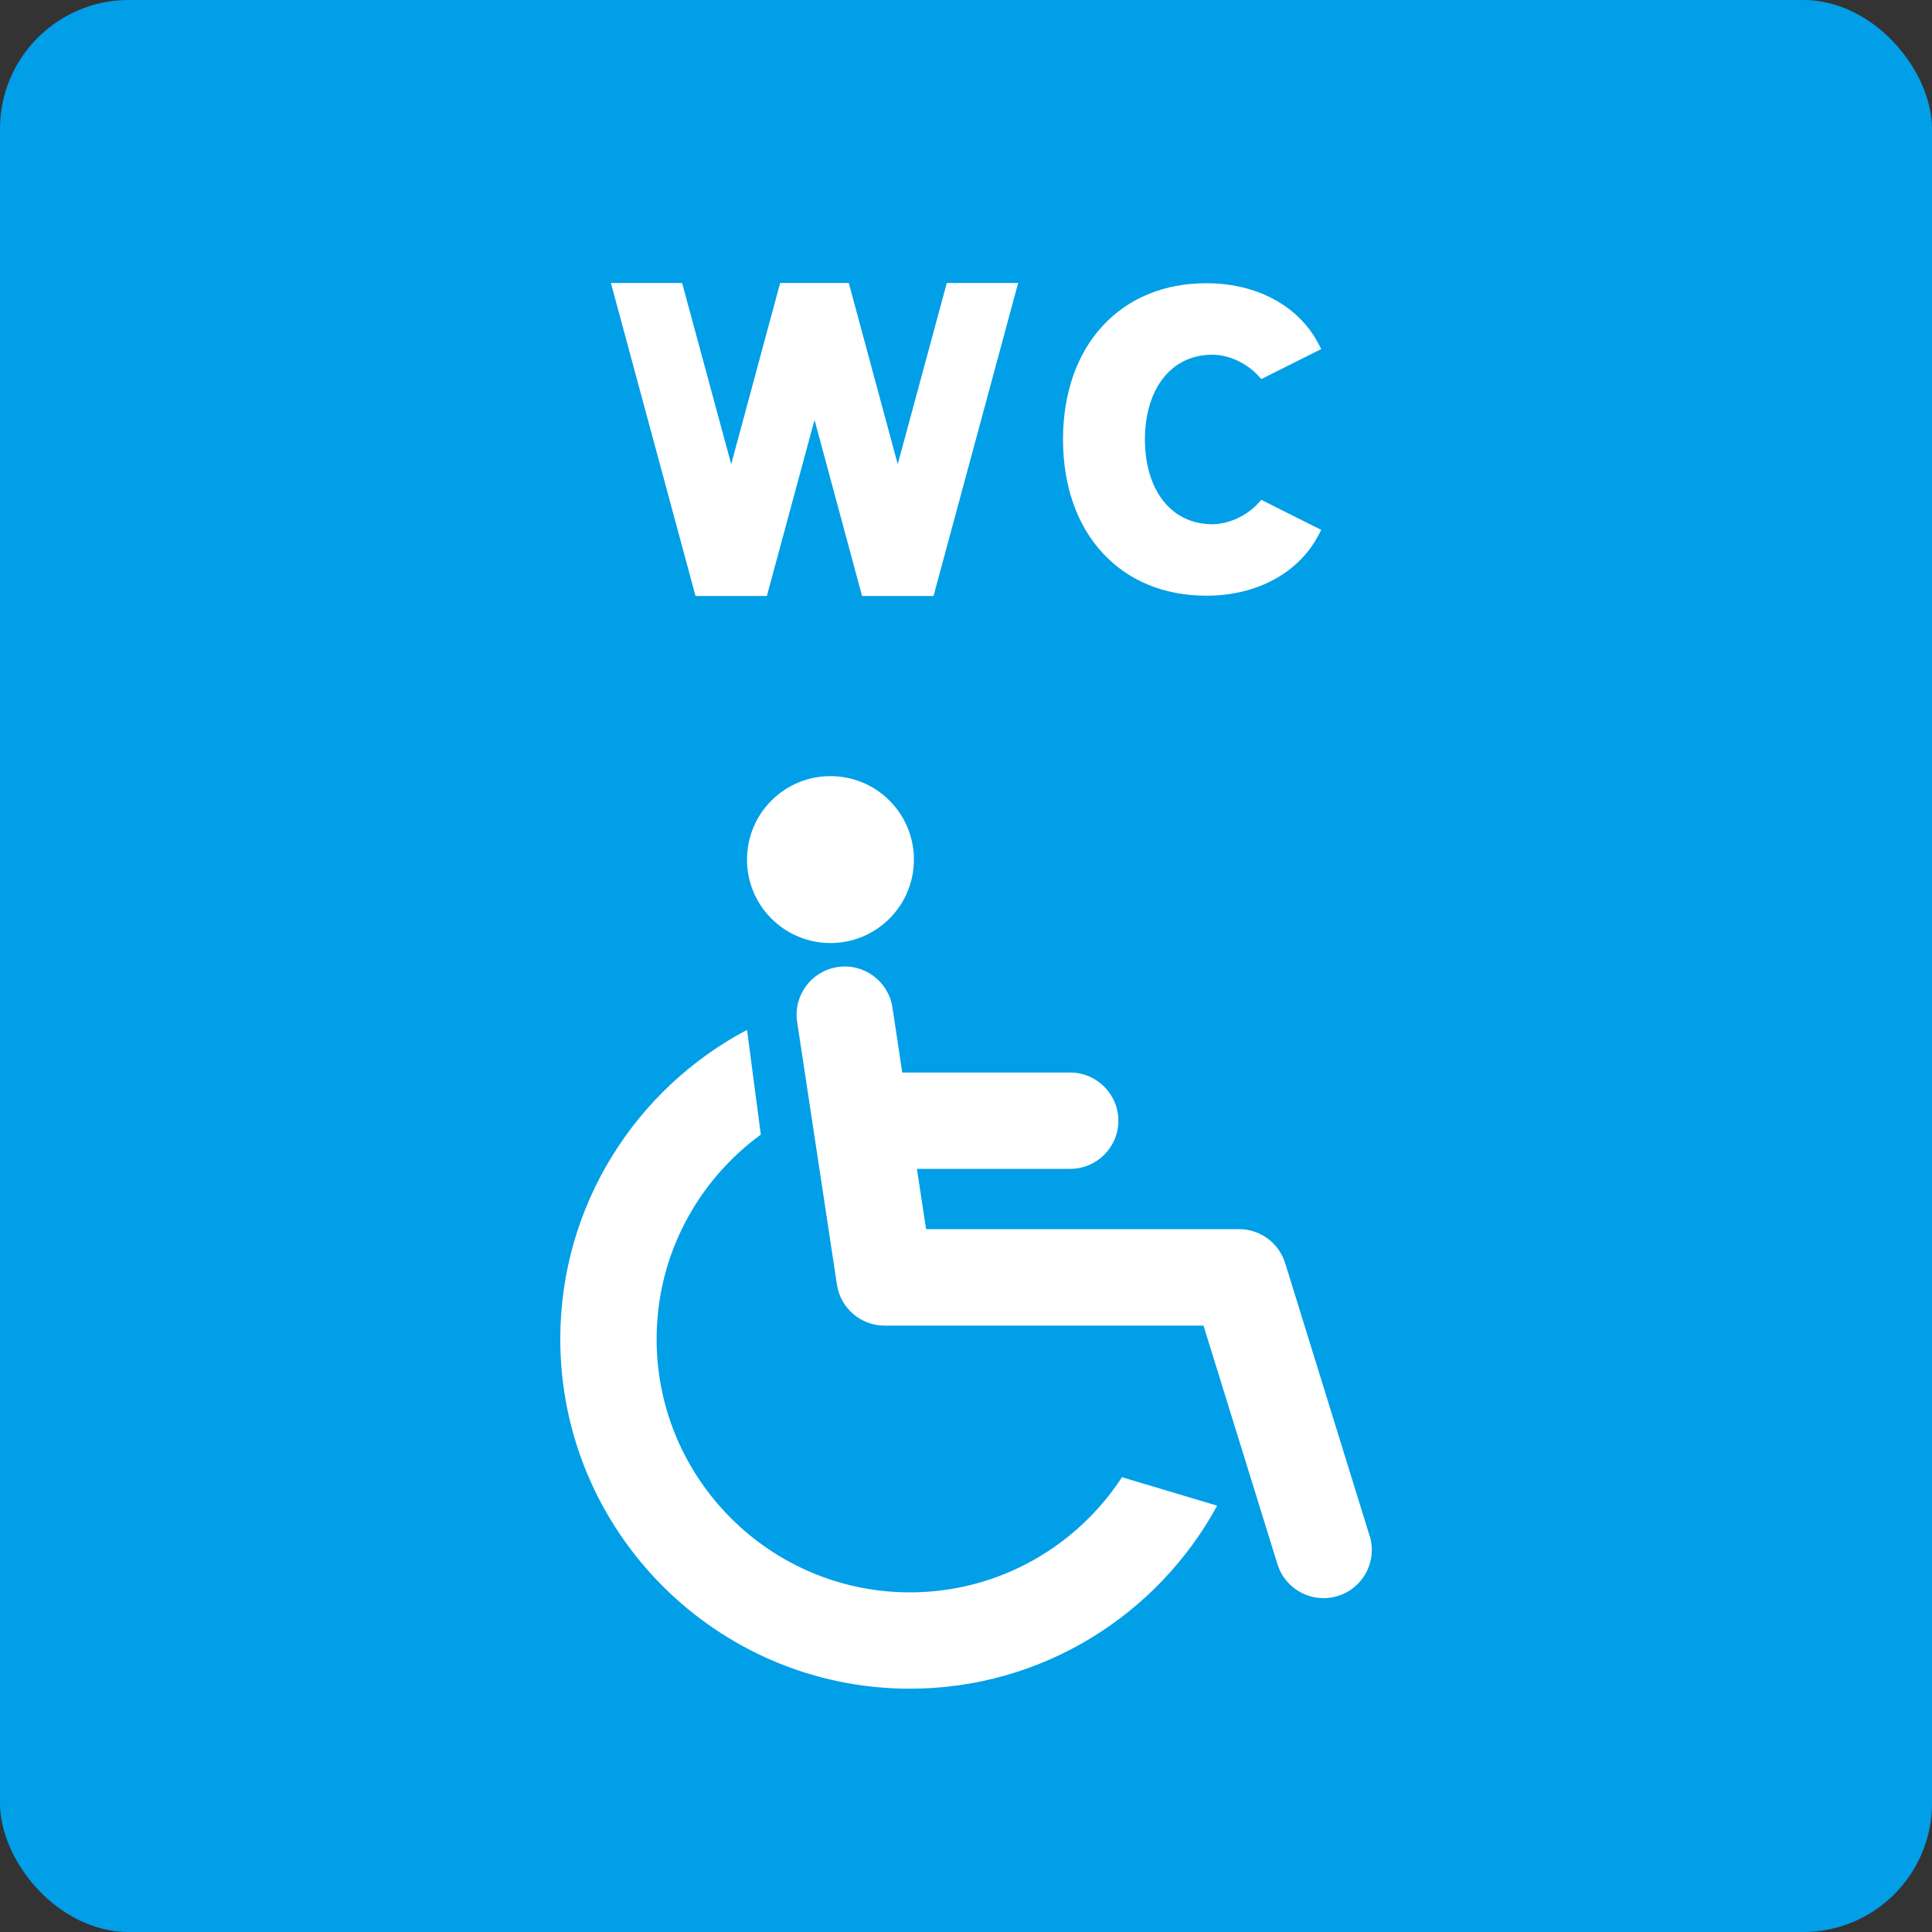
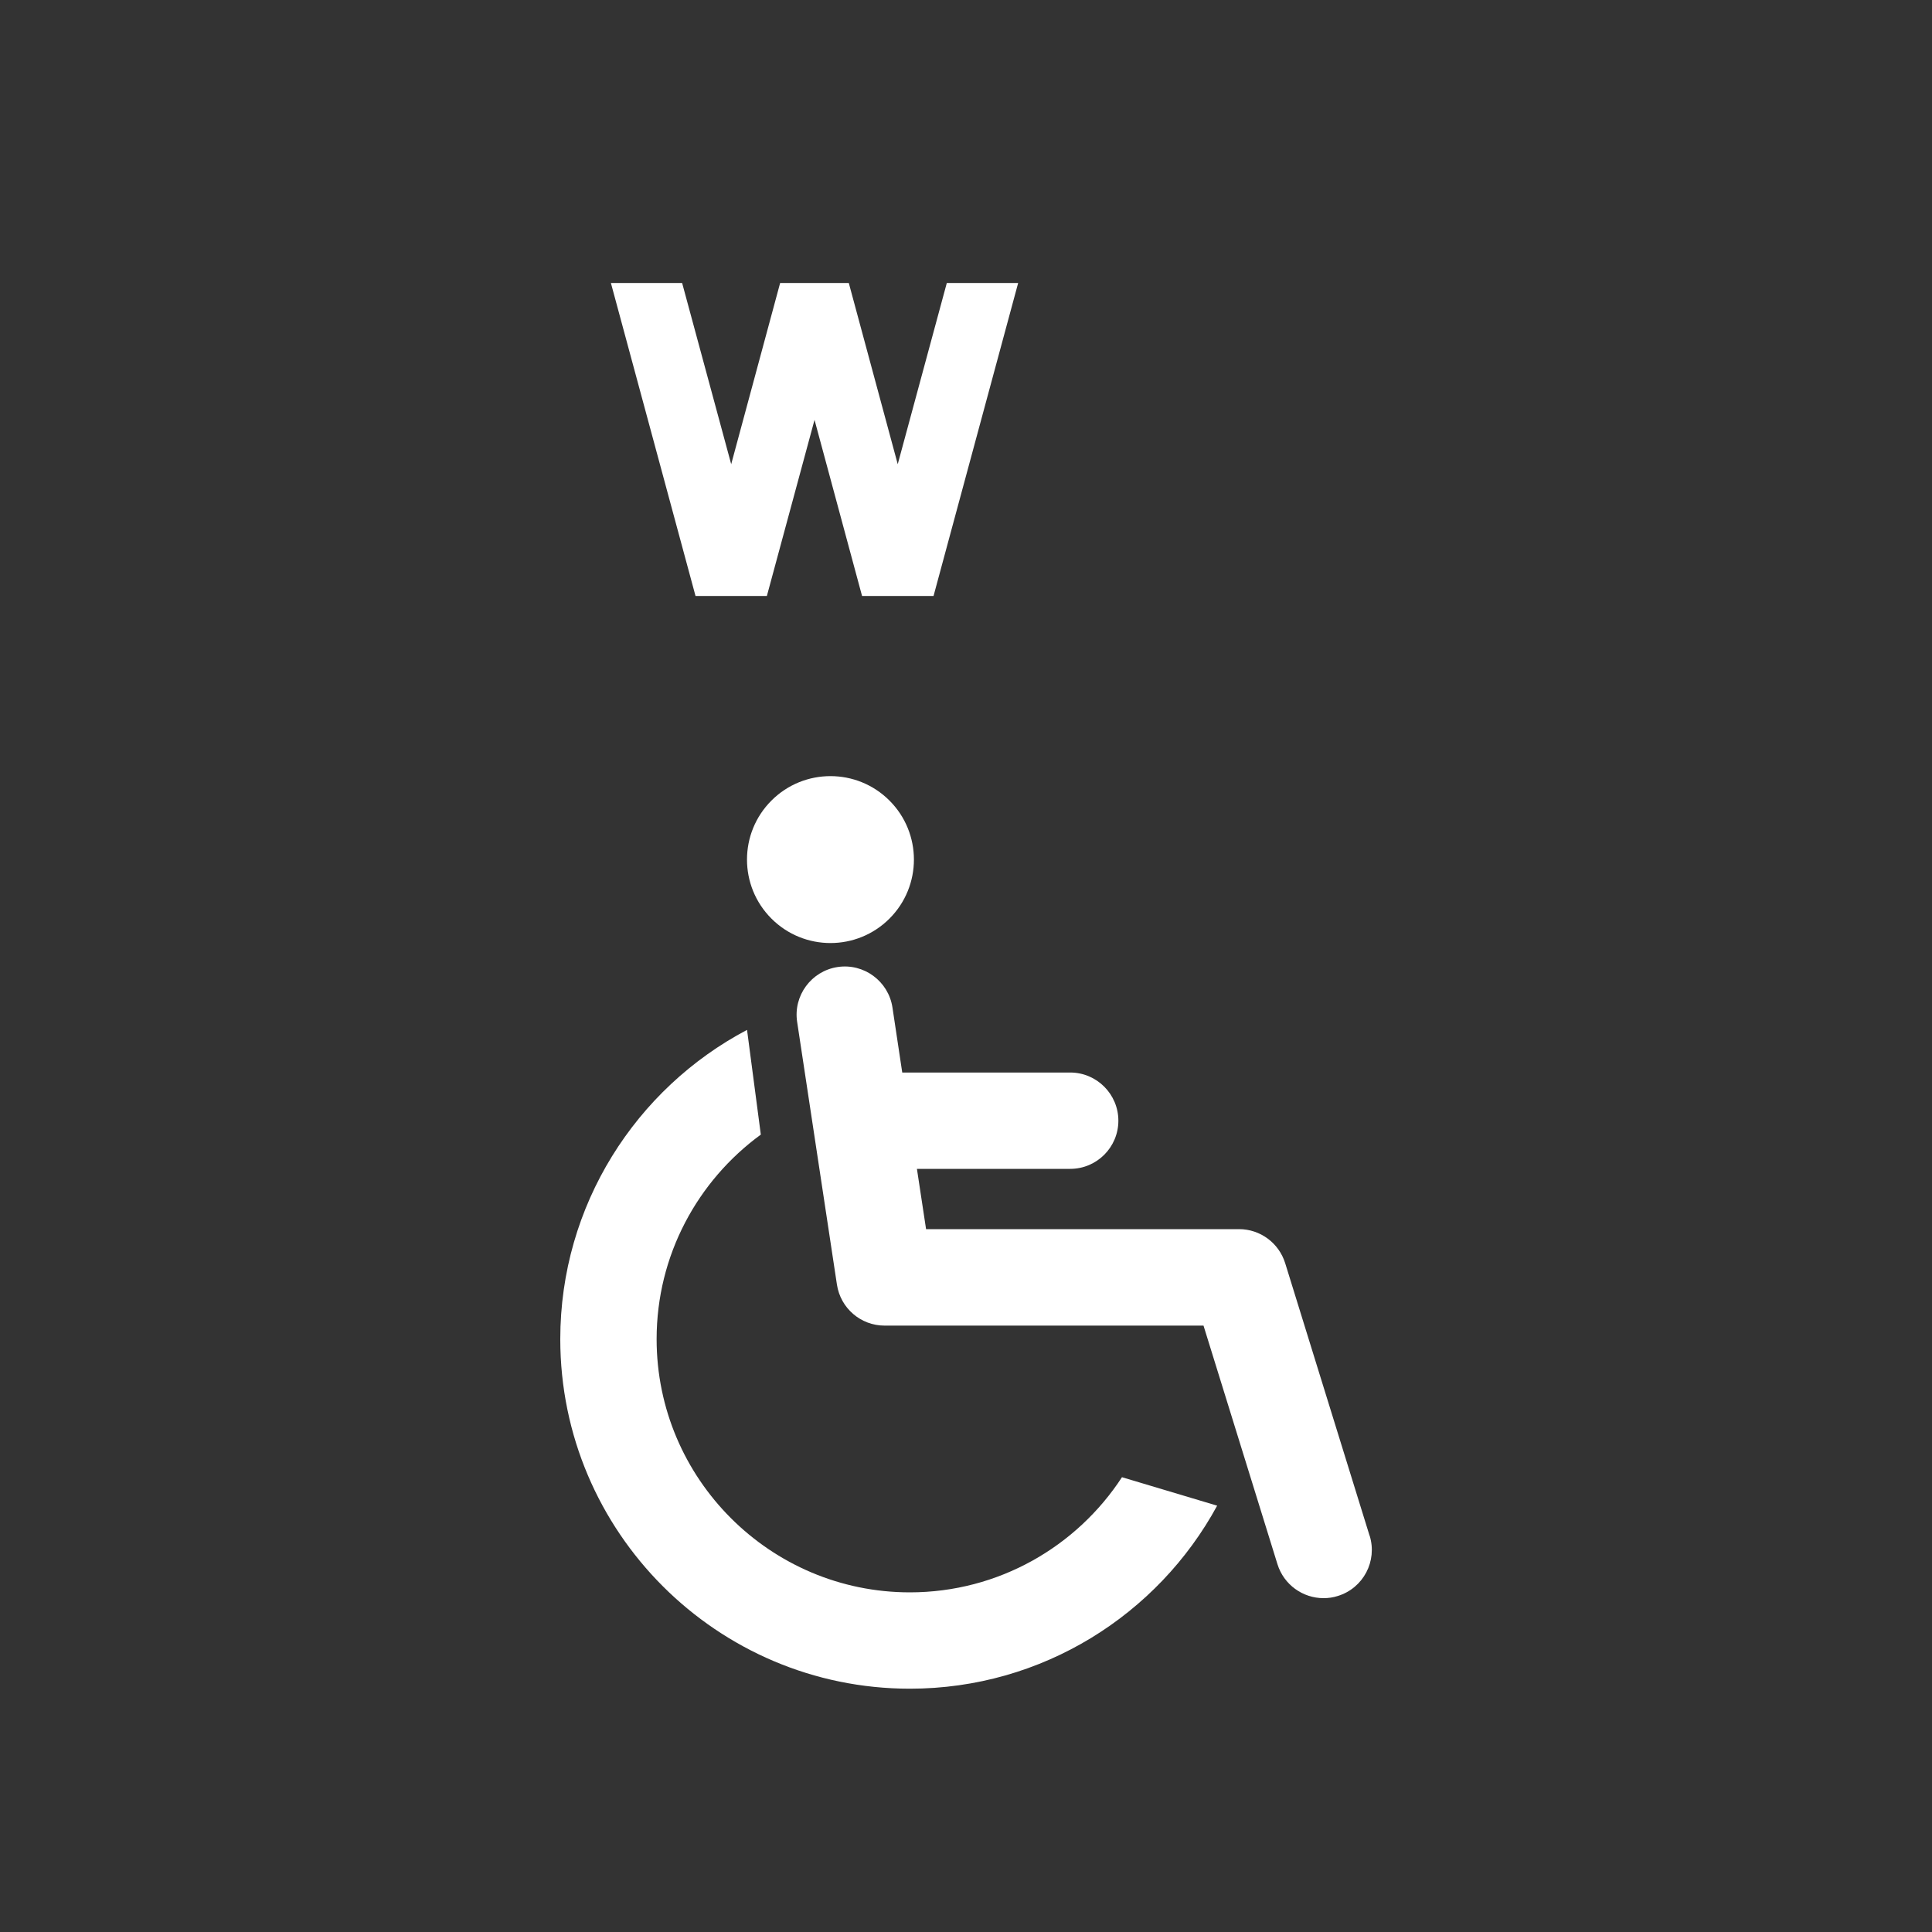
<svg xmlns="http://www.w3.org/2000/svg" id="_レイヤー_2" data-name="レイヤー 2" width="150" height="150" viewBox="0 0 150 150">
  <rect x="0" y="0" width="150" height="150" fill="#333333" stroke="none" />
  <defs>
    <style>
      .cls-1 {
        fill: #fff;
      }

      .cls-2 {
        fill: #009fe8;
      }
    </style>
  </defs>
  <g id="_レイヤー_1-2" data-name="レイヤー 1">
-     <rect class="cls-2" width="150" height="150" rx="10" ry="10" />
    <g>
      <g>
        <path class="cls-1" d="M87.11,114.69c-3.51,5.38-9.58,8.94-16.47,8.94-10.84,0-19.66-8.82-19.66-19.66,0-6.52,3.19-12.3,8.09-15.88l-1.07-8.13c-8.62,4.55-14.5,13.61-14.5,24.01,0,14.97,12.18,27.14,27.14,27.14,10.29,0,19.26-5.75,23.86-14.21l-7.39-2.21Z" />
        <circle class="cls-1" cx="64.48" cy="66.74" r="6.48" transform="translate(-28.31 65.14) rotate(-45)" />
        <path class="cls-1" d="M106.33,119.22l-6.55-21.15c-.49-1.57-1.94-2.64-3.58-2.64h-24.3l-.71-4.68h11.9c2.07,0,3.74-1.68,3.74-3.74s-1.68-3.74-3.74-3.74h-13.04l-.76-5.05c-.31-2.04-2.22-3.45-4.26-3.14-2.04.31-3.45,2.22-3.14,4.26l3.09,20.4c.28,1.83,1.85,3.18,3.7,3.18h24.76l5.74,18.52c.5,1.61,1.98,2.64,3.58,2.64.37,0,.74-.05,1.11-.17,1.98-.61,3.08-2.71,2.47-4.68Z" />
      </g>
      <g>
-         <path class="cls-1" d="M93.67,46.25c-3.26,0-6.05-1.14-8.05-3.3-2.01-2.17-3.08-5.22-3.09-8.83.01-3.61,1.08-6.66,3.09-8.83,2-2.16,4.78-3.3,8.05-3.3,3.9,0,7.15,1.75,8.69,4.69l.22.42-4.65,2.33-.24-.26c-.91-.99-2.31-1.63-3.56-1.63-3.16,0-5.22,2.58-5.24,6.58.02,3.99,2.07,6.58,5.24,6.58,1.25,0,2.65-.64,3.56-1.63l.24-.26,4.65,2.33-.22.42c-1.54,2.93-4.79,4.69-8.69,4.69Z" />
        <polygon class="cls-1" points="73.51 21.97 69.7 36.04 65.9 21.97 60.57 21.97 56.77 36.04 52.96 21.97 47.43 21.97 54 46.27 59.54 46.27 63.24 32.6 66.93 46.27 72.48 46.27 79.05 21.97 73.51 21.97" />
      </g>
    </g>
  </g>
</svg>